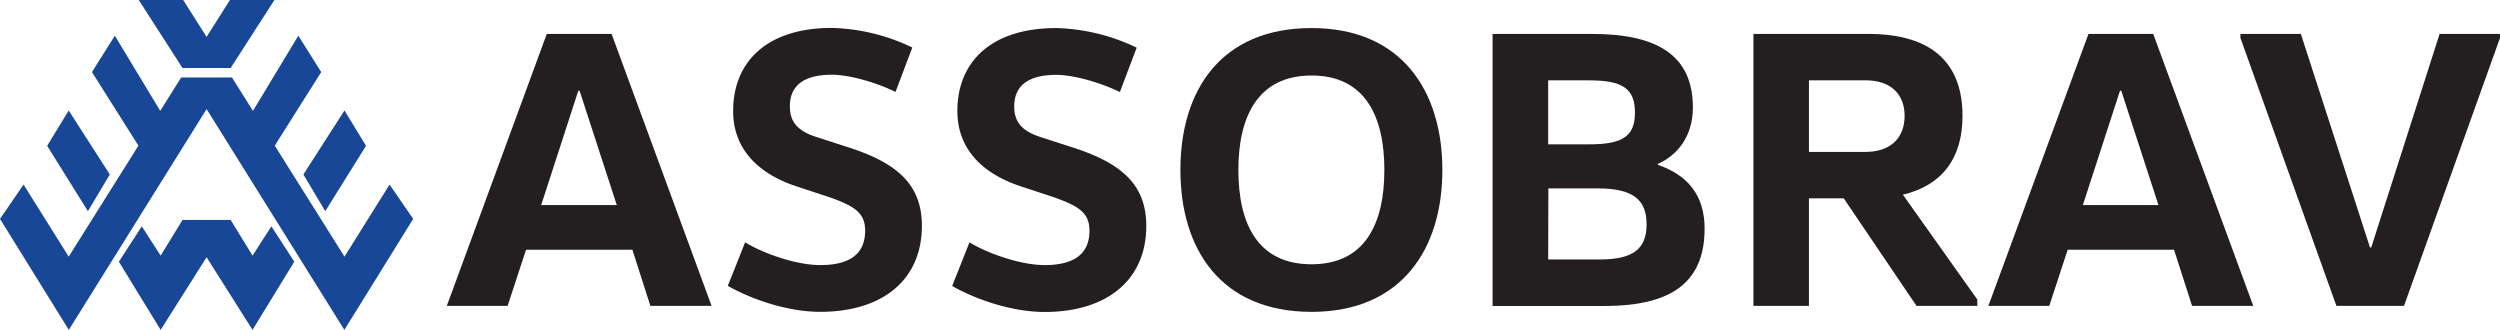
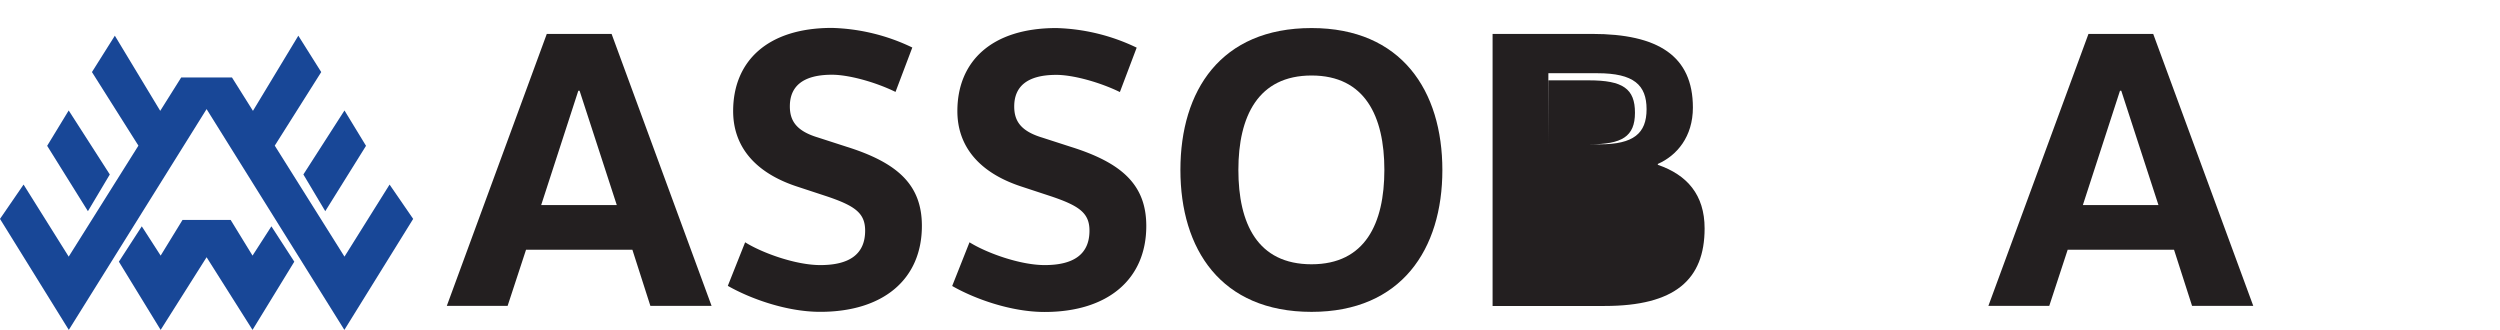
<svg xmlns="http://www.w3.org/2000/svg" viewBox="0 0 712.89 94.07">
  <defs>
    <style>.a{fill:#184797;}.b{fill:#231f20;}</style>
  </defs>
  <polygon class="a" points="31.31 49.75 19.59 31.5 13.45 41.58 25.07 60.22 31.31 49.75" />
-   <polygon class="a" points="58.91 19.4 65.77 19.4 78.25 0 65.57 0 58.91 10.52 52.24 0 39.57 0 52.05 19.4 58.91 19.4" />
  <polygon class="a" points="92.75 60.22 104.37 41.58 98.23 31.5 86.51 49.75 92.75 60.22" />
  <polygon class="a" points="111.09 52.63 98.23 73.18 78.35 41.53 91.6 20.55 85.07 10.18 72.13 31.61 66.15 22.09 58.91 22.09 51.67 22.09 45.69 31.61 32.75 10.18 26.22 20.55 39.47 41.53 19.59 73.18 6.72 52.63 0 62.42 19.62 94.07 58.91 31.11 98.2 94.07 117.82 62.42 111.09 52.63" />
  <polygon class="a" points="72.01 72.89 65.77 62.71 58.91 62.71 52.05 62.71 45.81 72.89 40.43 64.54 33.9 74.62 45.81 94.07 58.91 73.35 72.01 94.07 83.92 74.62 77.39 64.54 72.01 72.89" />
  <path class="b" d="M202.91,87.22H185.46l-5.13-16H150l-5.25,16H127.41L155.92,9.67H174.4Zm-38-61.35L154.32,58.48h21.56L165.27,25.87Z" />
  <path class="b" d="M212.48,69.09c4.79,3,14.37,6.5,21.44,6.5,8.56,0,12.78-3.31,12.78-9.81,0-5-2.85-7.07-10.95-9.8l-8.33-2.74c-12.31-4-18.36-11.63-18.36-21.56,0-14.14,9.7-23.72,28.17-23.72a56.16,56.16,0,0,1,22.92,5.59l-4.79,12.66c-5.58-2.74-13.22-4.9-18.13-4.9-8.55,0-12,3.53-12,9,0,4,1.71,7,8,8.89l8.1,2.62c14.59,4.57,21.55,10.84,21.55,22.58,0,15.29-11.06,24.52-29,24.52-9.58,0-19.95-3.76-26.34-7.41Z" />
  <path class="b" d="M276.46,69.09c4.79,3,14.37,6.5,21.44,6.5,8.55,0,12.77-3.31,12.77-9.81,0-5-2.85-7.07-10.95-9.8l-8.32-2.74C279.08,49.25,273,41.61,273,31.68,273,17.54,282.73,8,301.21,8a56.2,56.2,0,0,1,22.92,5.59l-4.79,12.66c-5.59-2.74-13.23-4.9-18.13-4.9-8.56,0-12,3.53-12,9,0,4,1.71,7,8,8.89l8.1,2.62c14.6,4.57,21.56,10.84,21.56,22.58,0,15.29-11.07,24.52-29,24.52-9.58,0-20-3.76-26.35-7.41Z" />
  <path class="b" d="M374,88.93c-25.89,0-37.4-17.9-37.4-40.48S348.07,8,374,8c25.66,0,37.3,17.91,37.3,40.49S399.62,88.93,374,88.93Zm0-13.57c15.28,0,20.76-11.63,20.76-26.91S389.24,21.53,374,21.53s-20.87,11.64-20.87,26.92S358.57,75.36,374,75.36Z" />
-   <path class="b" d="M454,9.67c18.82,0,28.74,6.28,28.74,21,0,8.32-4.56,13.68-10,16.08V47c8.33,2.85,13.34,8.55,13.34,18.13,0,14.6-8.43,22.12-28.51,22.12H425.62V9.67ZM441.47,41.15h11.86c9.13,0,12.89-2.17,12.89-9s-3.42-9.24-13.11-9.24H441.47Zm0,32.84h14.72c9.58,0,13.34-3.08,13.34-10s-3.65-10.27-14-10.27h-14Z" />
-   <path class="b" d="M500,87.22V9.67H532.7c18.37,0,26.92,8.44,26.92,23.38,0,11.86-5.59,19.73-17,22.47L563.84,85.4v1.82H546.5L525.75,56.55h-9.92V87.22Zm31.94-43.9c7.18,0,11.17-4,11.17-10.27s-4-10.15-11.17-10.15H515.83V43.32Z" />
+   <path class="b" d="M454,9.67c18.82,0,28.74,6.28,28.74,21,0,8.32-4.56,13.68-10,16.08V47c8.33,2.85,13.34,8.55,13.34,18.13,0,14.6-8.43,22.12-28.51,22.12H425.62V9.67ZM441.47,41.15h11.86c9.13,0,12.89-2.17,12.89-9s-3.42-9.24-13.11-9.24H441.47Zh14.72c9.58,0,13.34-3.08,13.34-10s-3.65-10.27-14-10.27h-14Z" />
  <path class="b" d="M642.53,87.22H625.08l-5.14-16H589.61l-5.25,16H567L595.54,9.67H614Zm-38-61.35L593.94,58.48H615.5L604.89,25.87Z" />
-   <path class="b" d="M712.89,10.81,685.52,87.22H666.24L638.87,10.81V9.67H656.1l19.72,60.9h.35l19.5-60.9h17.22Z" />
</svg>